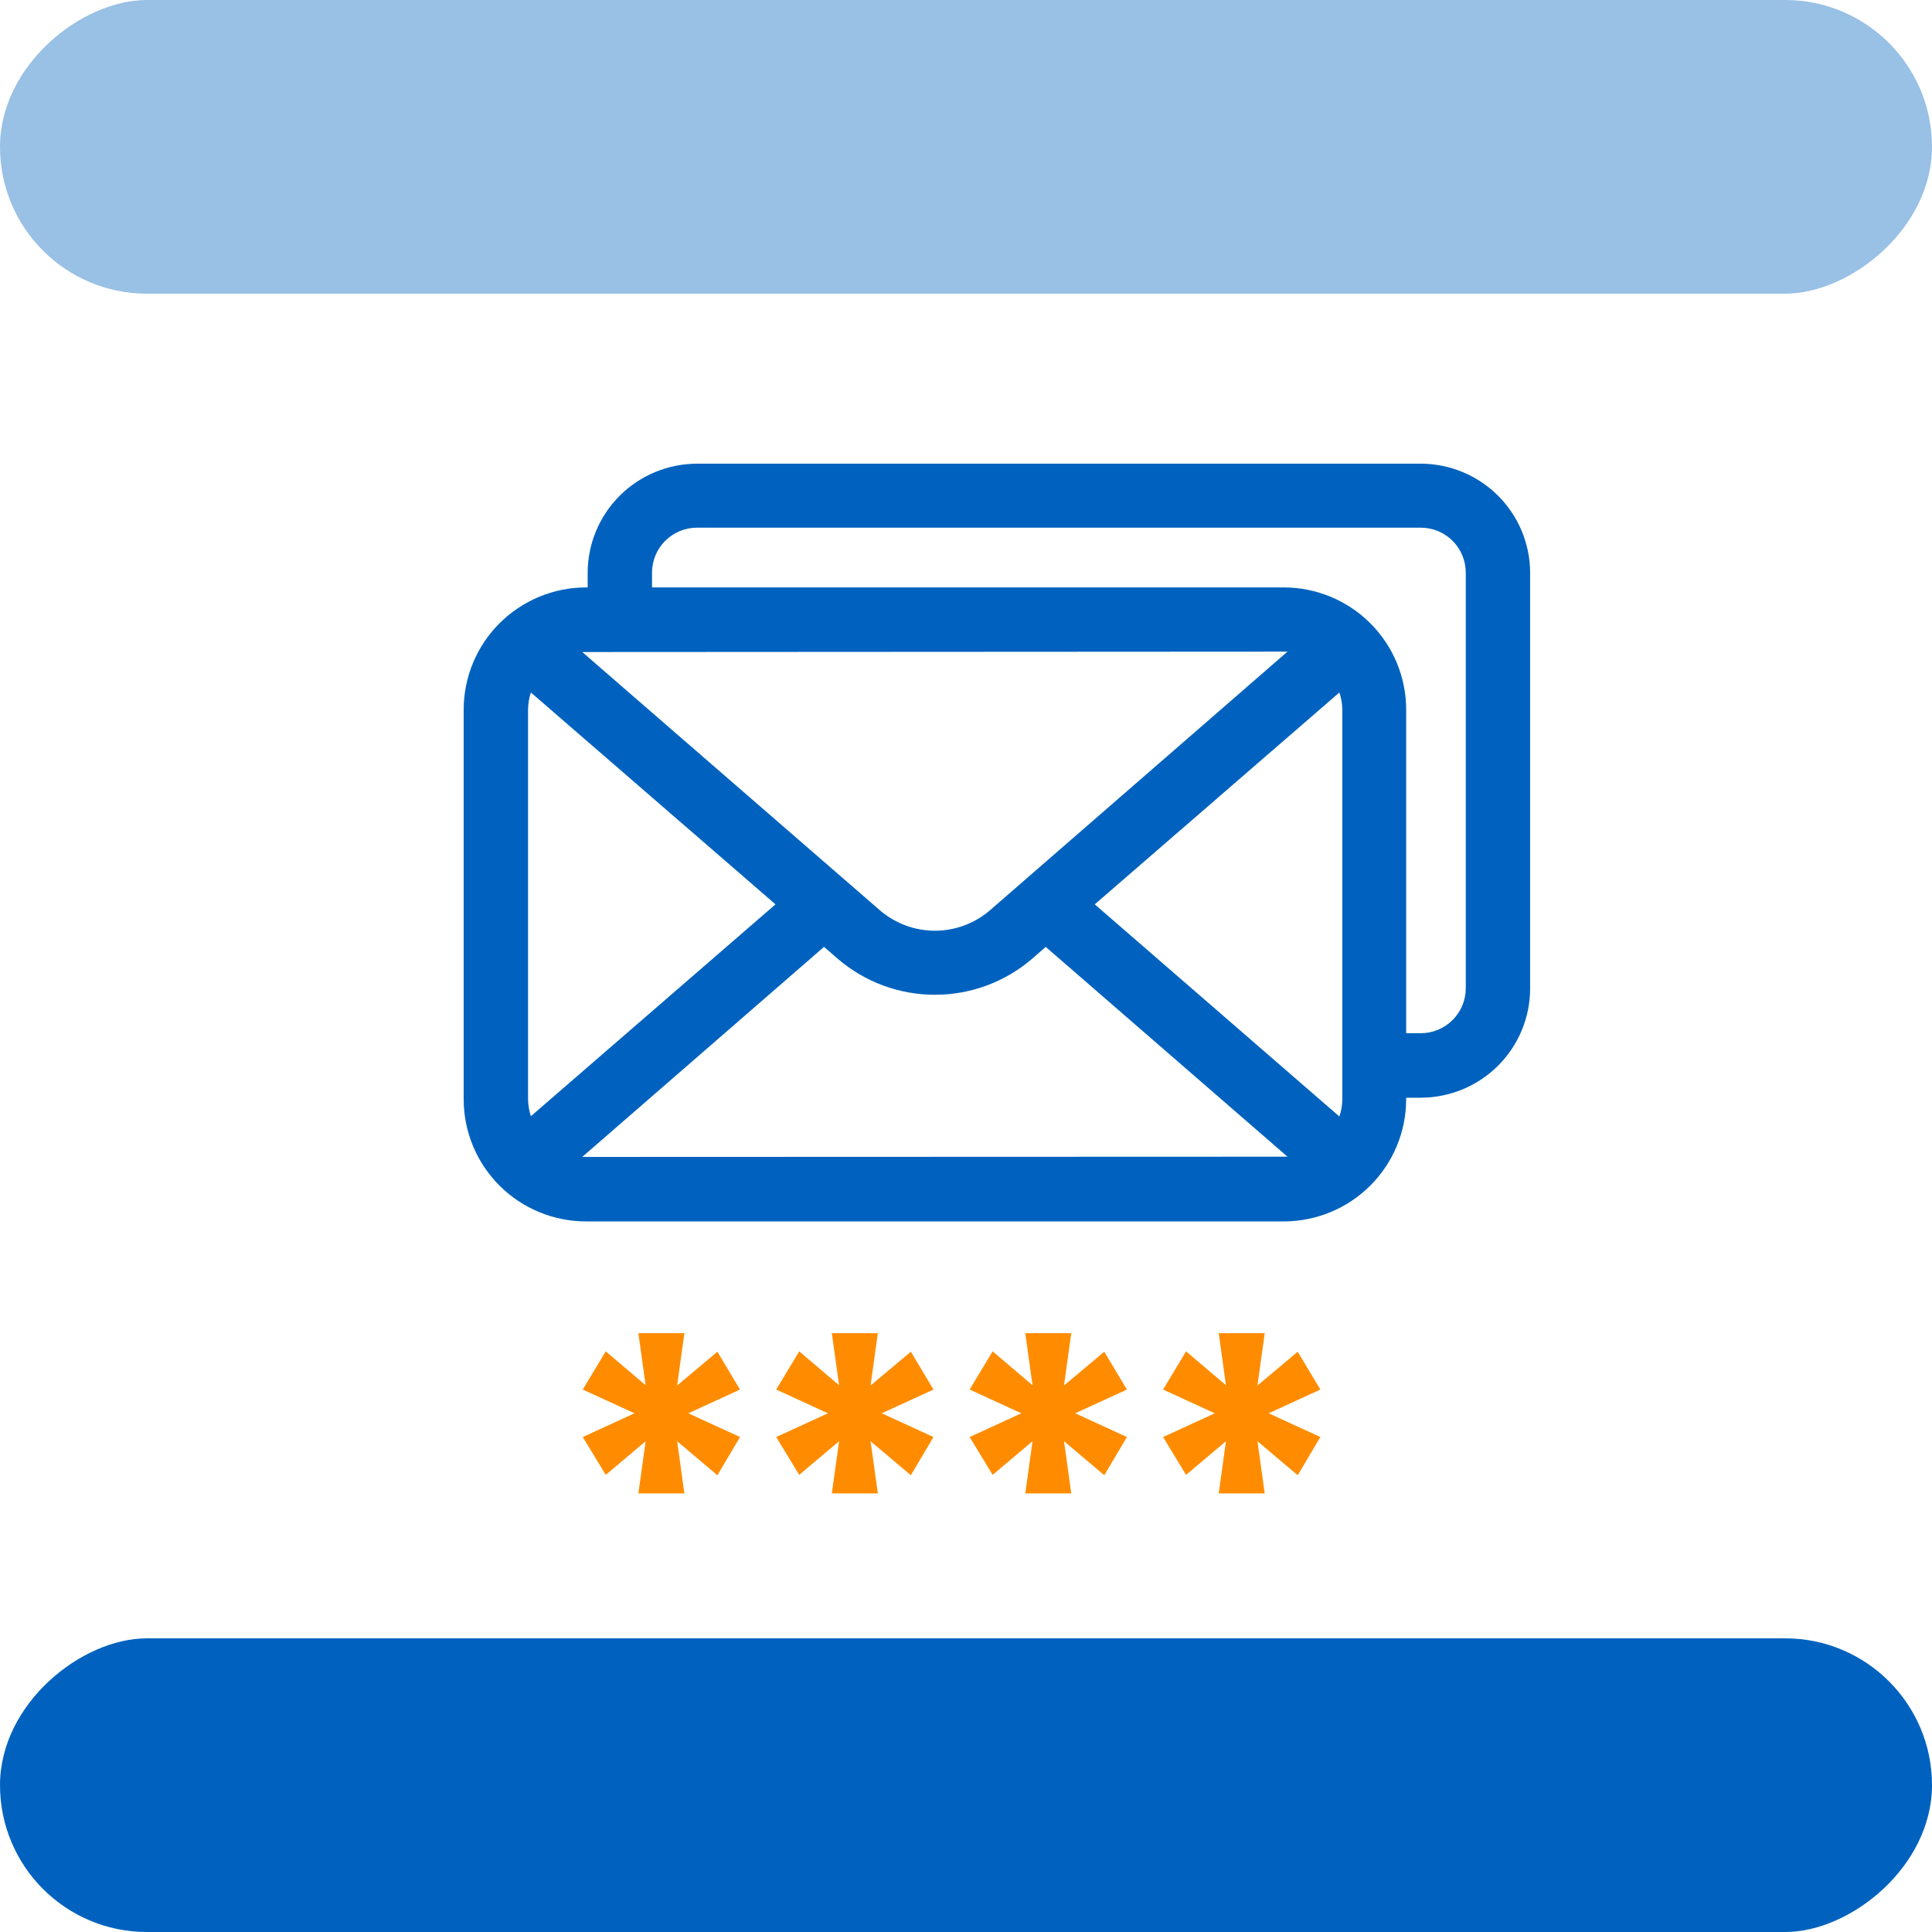
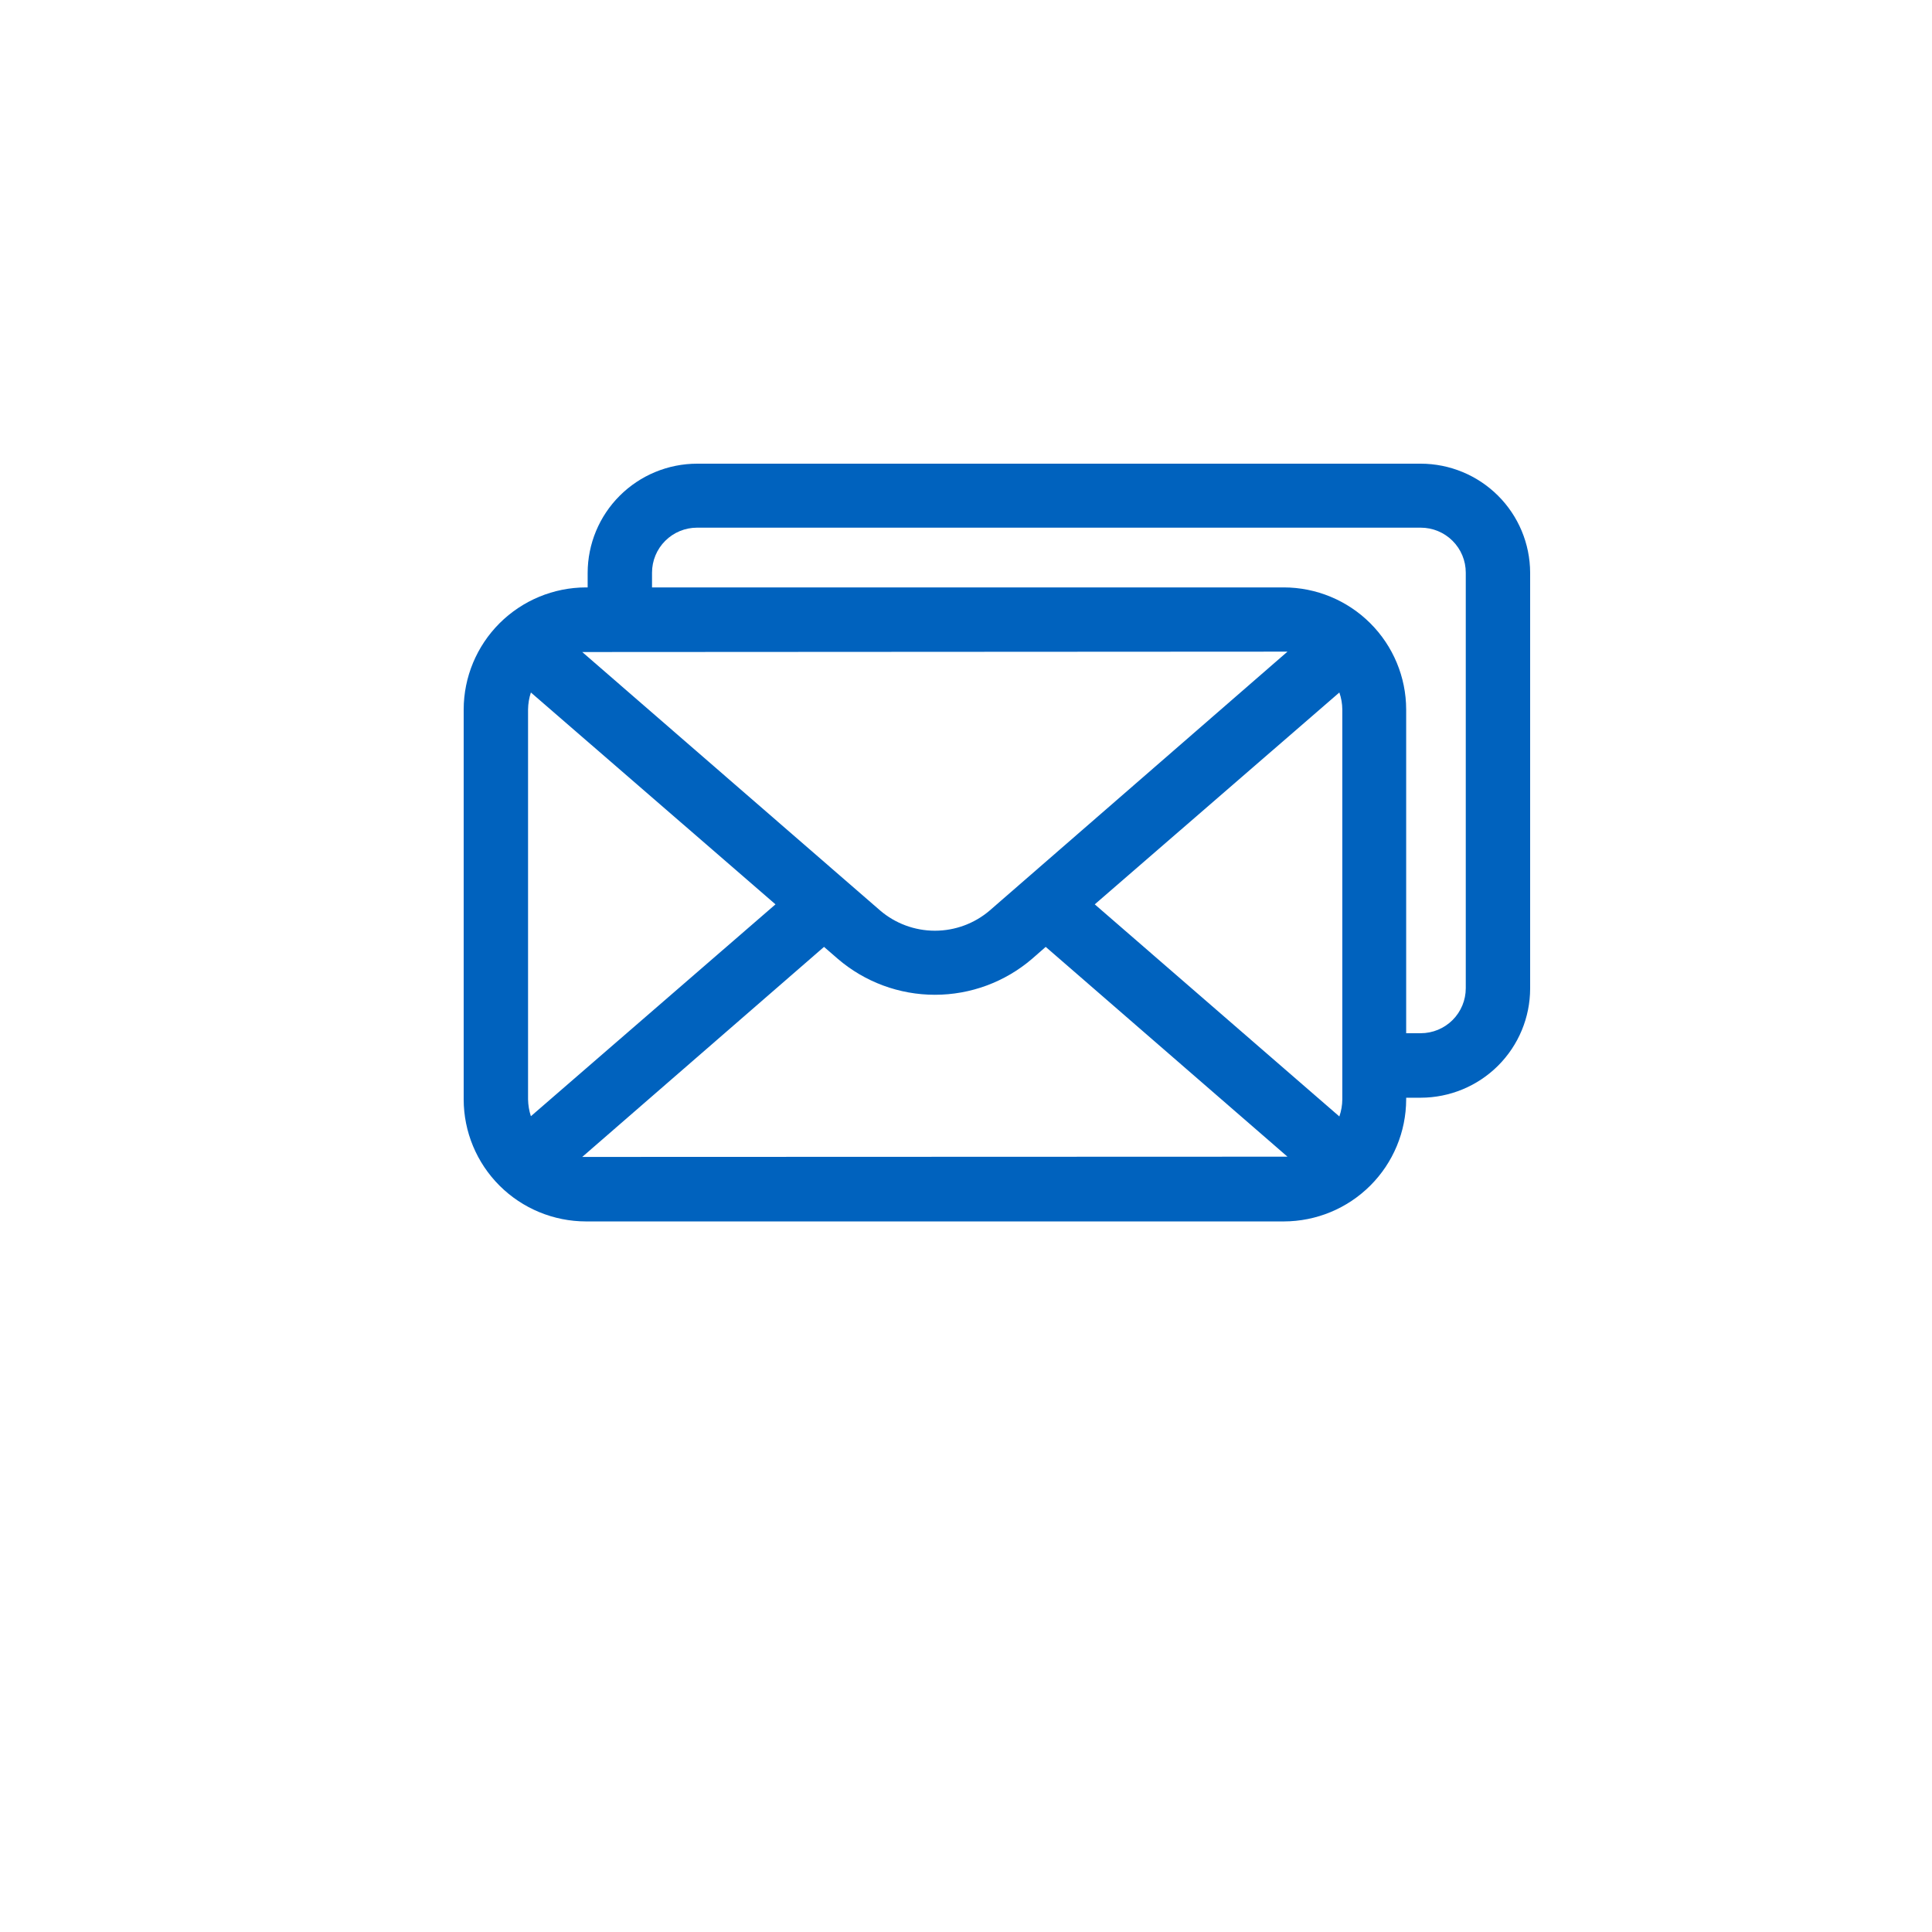
<svg xmlns="http://www.w3.org/2000/svg" width="125" height="125" viewBox="0 0 125 125" fill="none">
-   <rect y="19" width="19" height="125" rx="9.5" transform="rotate(-90 0 19)" fill="#0062BE" fill-opacity="0.4" />
-   <rect y="125" width="19" height="125" rx="9.5" transform="rotate(-90 0 125)" fill="#0062BE" />
-   <path d="M42.408 90.816L46.416 87.456L47.88 89.904L43.176 92.064L39.192 95.424L37.704 92.976L42.408 90.816ZM42.408 92.064L37.704 89.904L39.192 87.432L43.176 90.816L47.88 92.976L46.416 95.448L42.408 92.064ZM42.024 91.44L41.304 86.256H44.28L43.56 91.44L44.28 96.624H41.304L42.024 91.44ZM54.924 90.816L58.932 87.456L60.396 89.904L55.692 92.064L51.708 95.424L50.22 92.976L54.924 90.816ZM54.924 92.064L50.22 89.904L51.708 87.432L55.692 90.816L60.396 92.976L58.932 95.448L54.924 92.064ZM54.54 91.44L53.82 86.256H56.796L56.076 91.44L56.796 96.624H53.82L54.54 91.44ZM67.439 90.816L71.447 87.456L72.911 89.904L68.207 92.064L64.223 95.424L62.735 92.976L67.439 90.816ZM67.439 92.064L62.735 89.904L64.223 87.432L68.207 90.816L72.911 92.976L71.447 95.448L67.439 92.064ZM67.055 91.44L66.335 86.256H69.311L68.591 91.44L69.311 96.624H66.335L67.055 91.44ZM79.955 90.816L83.963 87.456L85.427 89.904L80.723 92.064L76.739 95.424L75.251 92.976L79.955 90.816ZM79.955 92.064L75.251 89.904L76.739 87.432L80.723 90.816L85.427 92.976L83.963 95.448L79.955 92.064ZM79.571 91.44L78.851 86.256H81.827L81.107 91.44L81.827 96.624H78.851L79.571 91.44Z" fill="#FF8C00" />
  <path d="M91.92 30H45.101C43.224 30.002 41.425 30.747 40.097 32.072C38.77 33.396 38.023 35.192 38.021 37.066V38.005H37.913C35.816 38.009 33.806 38.843 32.322 40.323C30.84 41.803 30.004 43.809 30 45.901V71.13C30.002 73.223 30.837 75.231 32.32 76.711C33.803 78.191 35.815 79.024 37.913 79.026H83.066C85.163 79.022 87.173 78.189 88.656 76.709C90.139 75.229 90.975 73.223 90.979 71.13V71.022H91.92C93.797 71.019 95.597 70.274 96.924 68.95C98.251 67.625 98.998 65.829 99 63.956V37.049C98.993 35.179 98.245 33.387 96.918 32.066C95.591 30.745 93.794 30.002 91.92 30ZM83.066 42.161C83.141 42.161 83.216 42.161 83.299 42.161L64.042 58.902C63.054 59.751 61.793 60.217 60.489 60.217C59.186 60.217 57.925 59.751 56.937 58.902L37.671 42.186C37.755 42.186 37.83 42.186 37.913 42.186L83.066 42.161ZM70.83 58.511L86.656 44.804C86.779 45.157 86.844 45.528 86.847 45.901V71.13C86.844 71.506 86.78 71.879 86.656 72.235L70.83 58.511ZM34.348 72.219C34.233 71.867 34.172 71.5 34.165 71.13V45.901C34.17 45.529 34.232 45.159 34.348 44.804L50.174 58.511L34.348 72.219ZM37.913 74.853H37.671L53.314 61.263L54.205 62.036C55.953 63.537 58.183 64.362 60.489 64.362C62.796 64.362 65.025 63.537 66.774 62.036L67.657 61.263L83.299 74.837H83.066L37.913 74.853ZM94.835 63.939C94.835 64.711 94.528 65.451 93.981 65.997C93.435 66.542 92.693 66.849 91.92 66.849H90.979V45.901C90.975 43.809 90.139 41.803 88.656 40.323C87.173 38.843 85.163 38.009 83.066 38.005H42.186V37.049C42.186 36.277 42.493 35.537 43.04 34.992C43.586 34.446 44.328 34.14 45.101 34.14H91.92C92.693 34.14 93.435 34.446 93.981 34.992C94.528 35.537 94.835 36.277 94.835 37.049V63.939Z" fill="#0062BE" />
</svg>